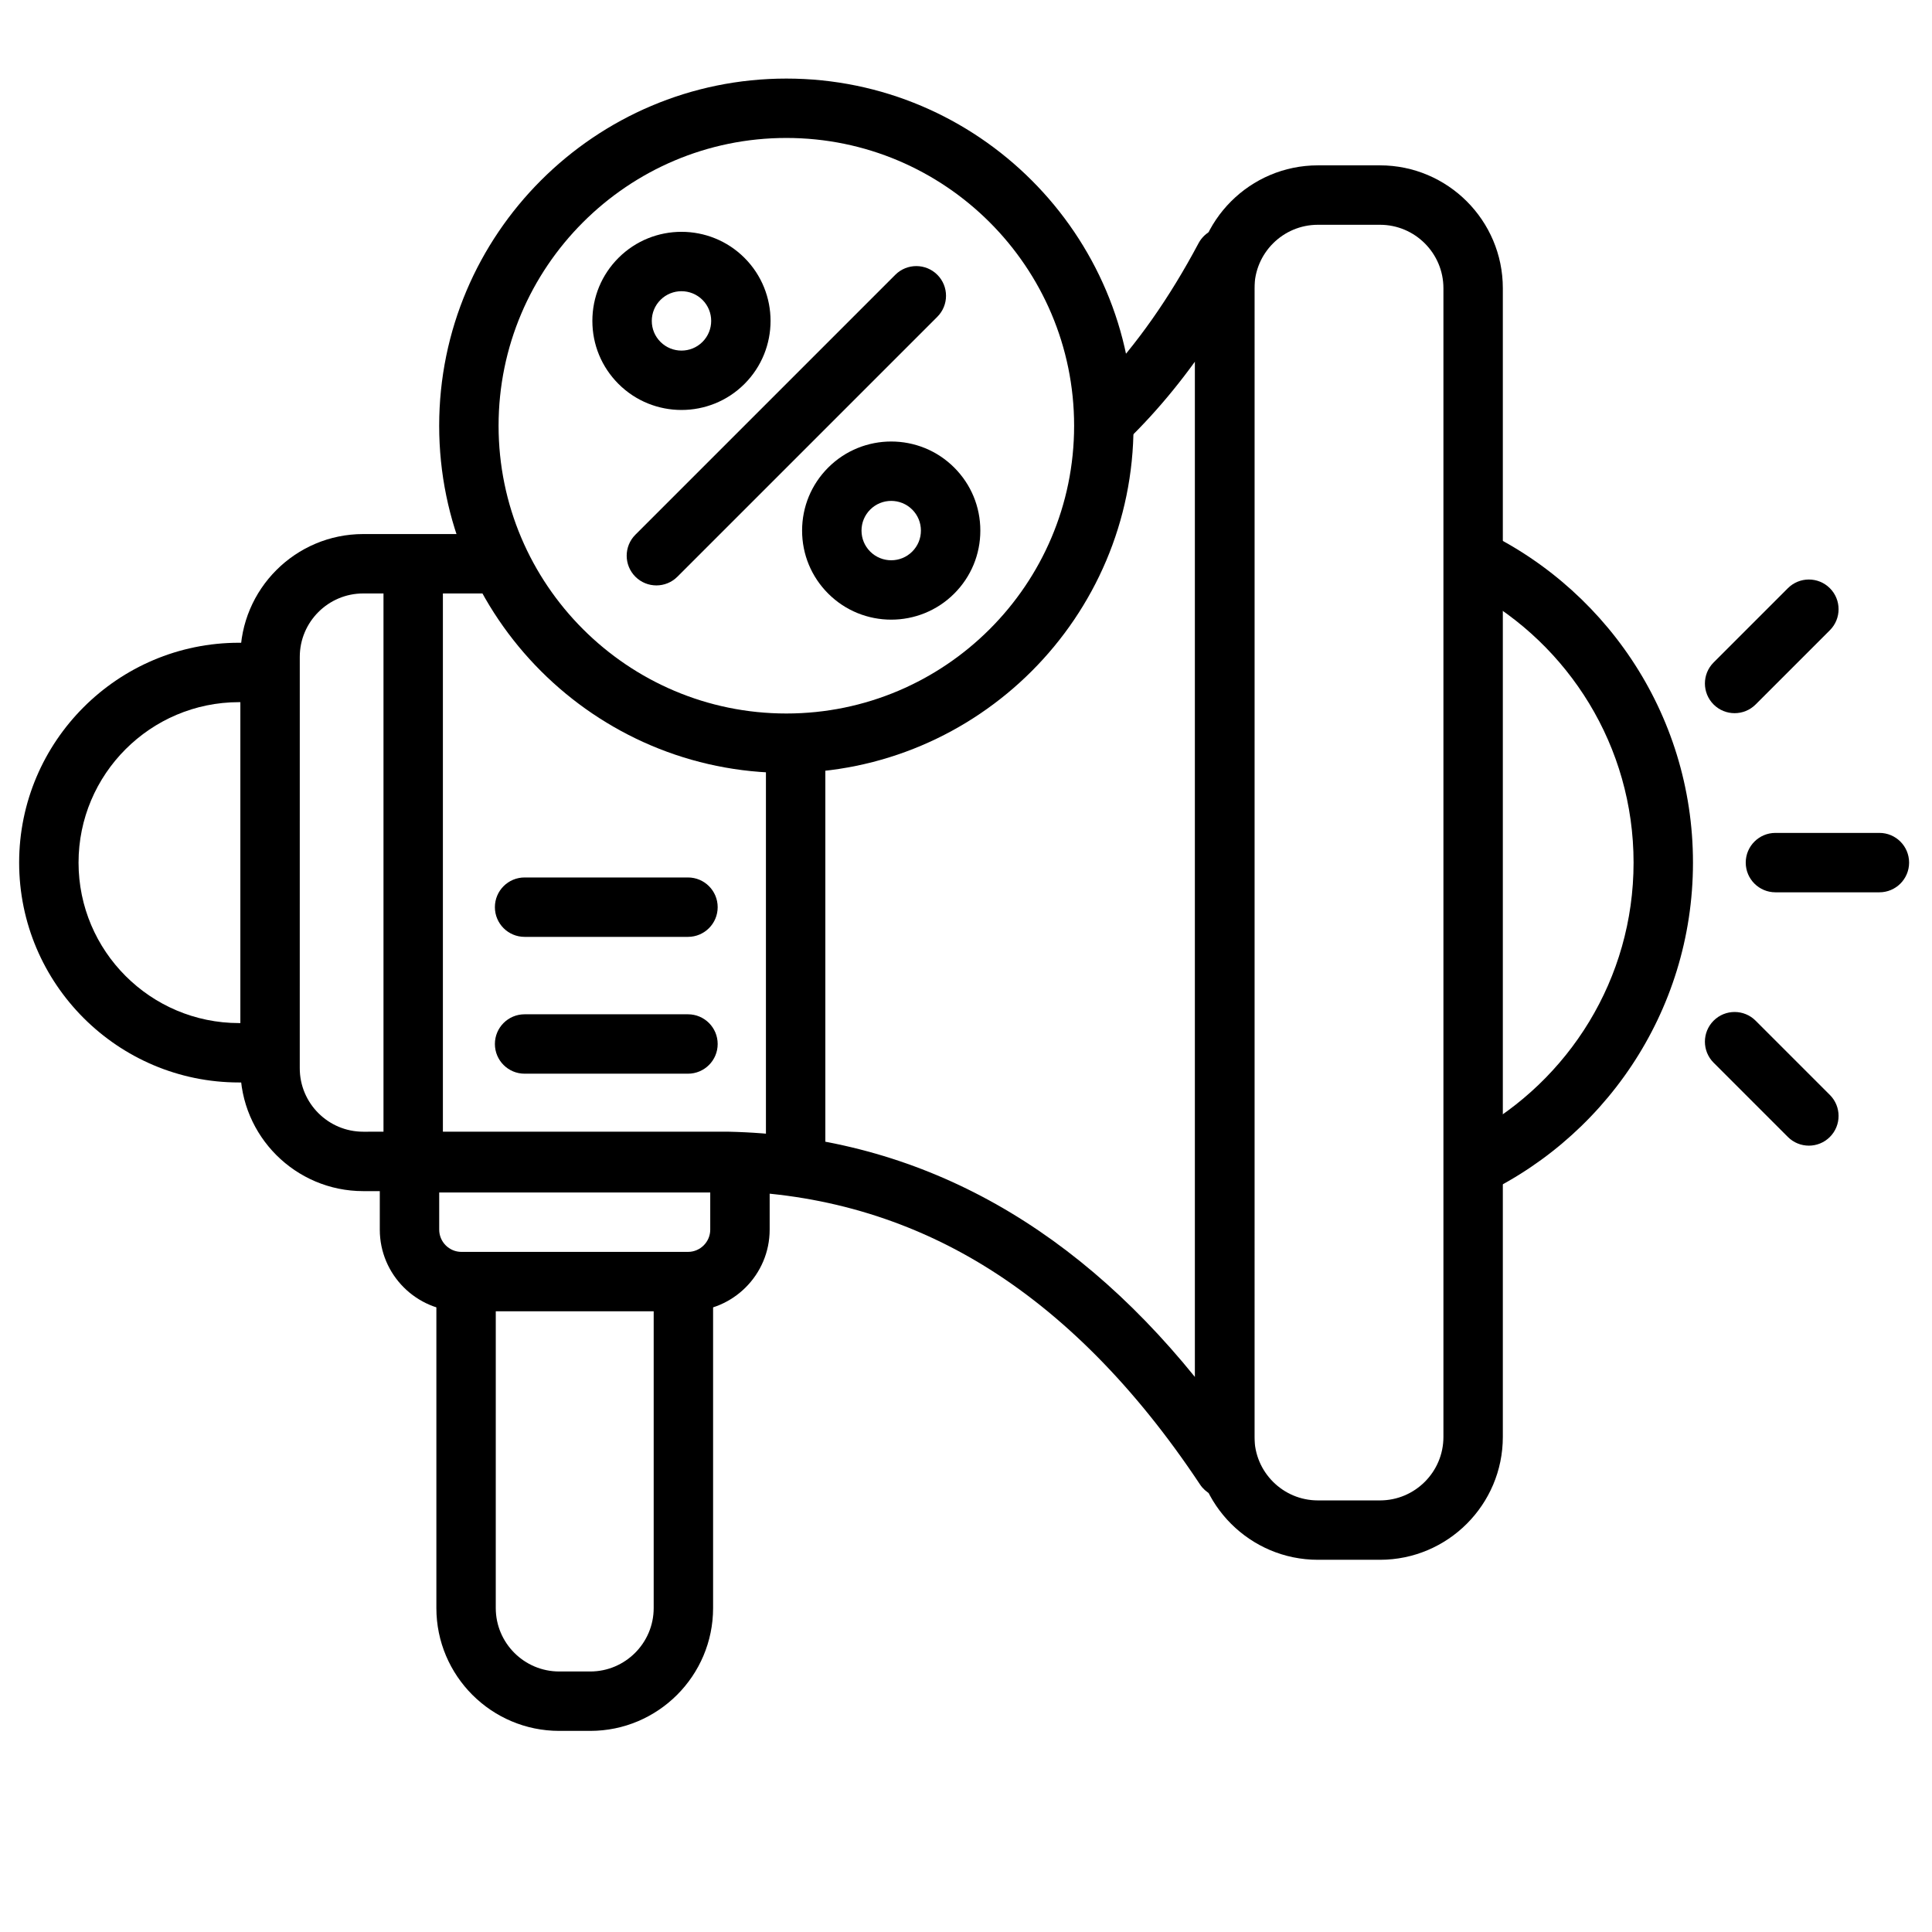
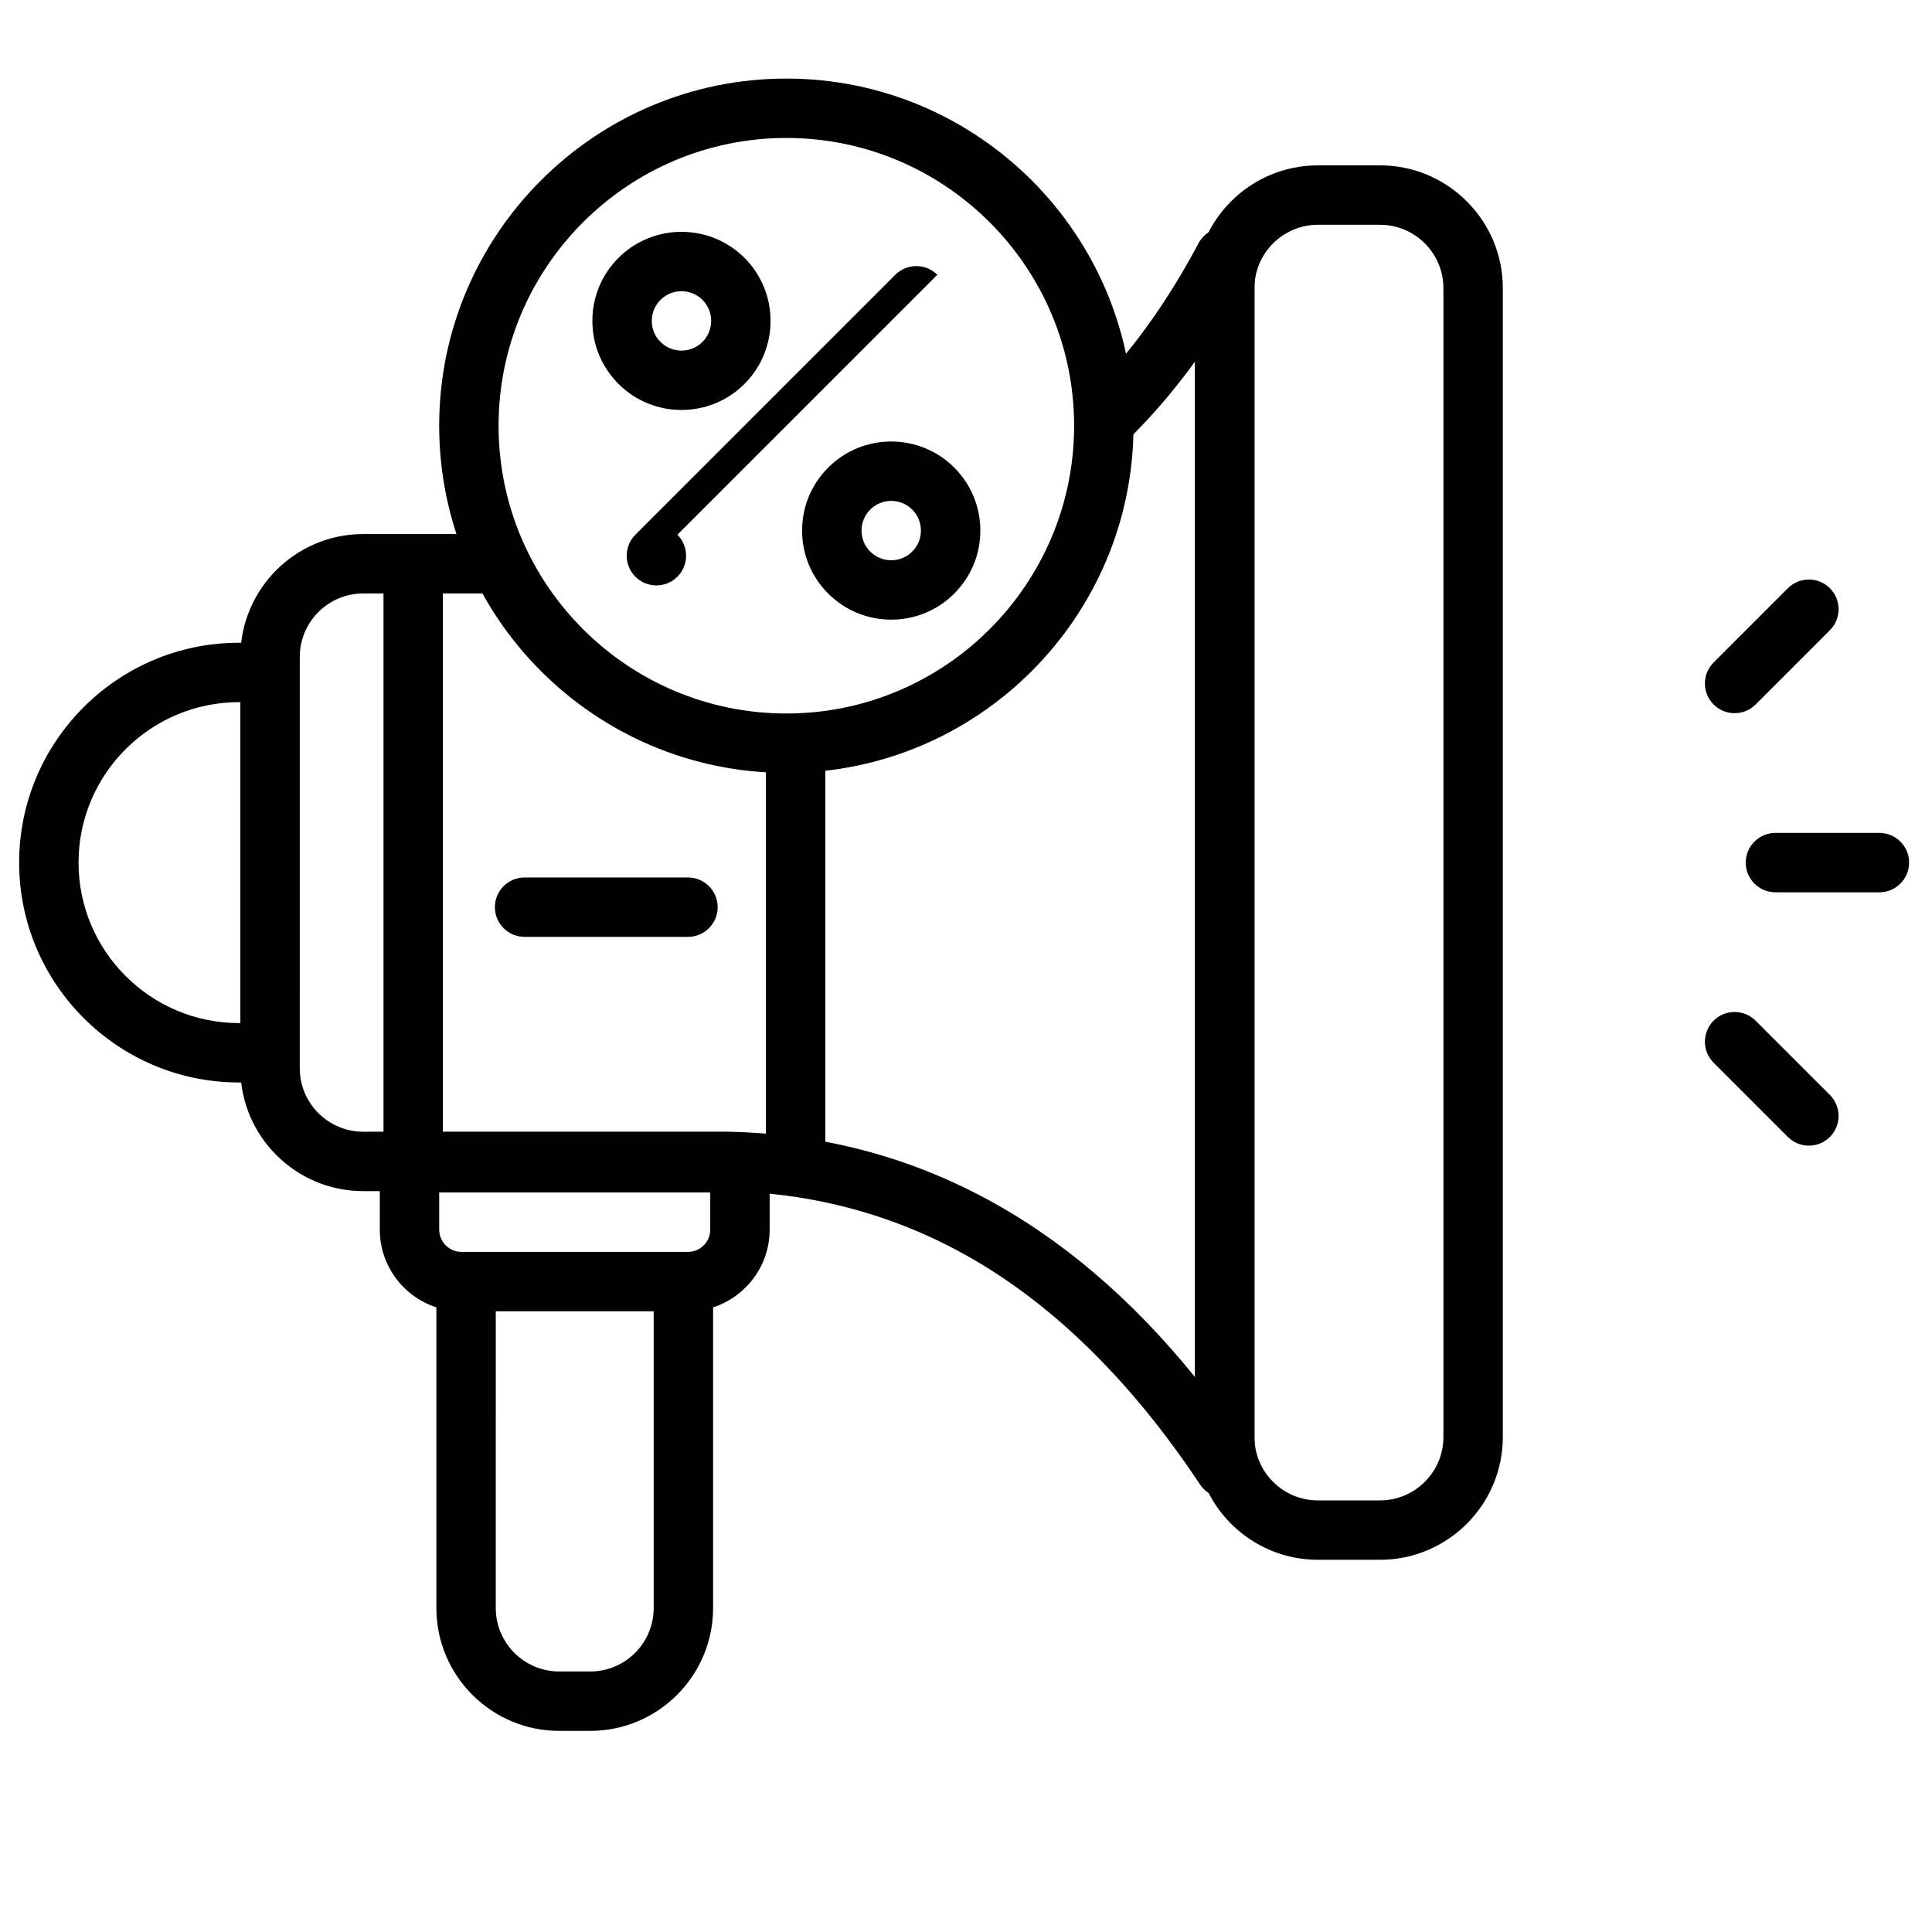
<svg xmlns="http://www.w3.org/2000/svg" fill="#000000" width="800px" height="800px" version="1.1" viewBox="144 144 512 512">
  <g>
    <path d="m253.5 456.57c-4.348 0-7.871-3.523-7.871-7.871v-152.21c0-4.348 3.523-7.871 7.871-7.871s7.871 3.523 7.871 7.871v152.21c0.004 4.348-3.523 7.871-7.871 7.871z" />
    <path d="m642.06 380.47h-27.551c-4.348 0-7.871-3.523-7.871-7.871s3.523-7.871 7.871-7.871h27.551c4.348 0 7.871 3.523 7.871 7.871 0 4.344-3.523 7.871-7.871 7.871z" />
    <path d="m603.69 333c-2.016 0-4.027-0.77-5.566-2.305-3.074-3.074-3.074-8.059 0-11.133l19.68-19.68c3.074-3.074 8.059-3.074 11.133 0 3.074 3.074 3.074 8.059 0 11.133l-19.68 19.68c-1.539 1.535-3.551 2.305-5.566 2.305z" />
    <path d="m623.37 447.61c-2.016 0-4.027-0.77-5.566-2.305l-19.68-19.68c-3.074-3.074-3.074-8.059 0-11.133 3.074-3.074 8.059-3.074 11.133 0l19.68 19.68c3.074 3.074 3.074 8.059 0 11.133-1.539 1.539-3.551 2.305-5.566 2.305z" />
-     <path d="m326.32 428.54h-43.297c-4.348 0-7.871-3.523-7.871-7.871 0-4.348 3.523-7.871 7.871-7.871h43.297c4.348 0 7.871 3.523 7.871 7.871 0.004 4.348-3.523 7.871-7.871 7.871z" />
-     <path d="m534.39 283.45v17.531c25.316 13.871 42.523 40.77 42.523 71.617s-17.207 57.746-42.523 71.617v17.531c34.273-15.082 58.266-49.363 58.266-89.148 0.004-39.785-23.988-74.062-58.266-89.148z" />
    <path d="m509.71 557.36h-16.457c-17.949 0-32.555-14.605-32.555-32.555v-304.43c0-17.949 14.605-32.555 32.555-32.555h16.457c17.949 0 32.555 14.605 32.555 32.555v304.43c0 17.949-14.605 32.555-32.555 32.555zm-16.457-353.79c-9.27 0-16.812 7.543-16.812 16.812v304.43c0 9.27 7.543 16.812 16.812 16.812h16.457c9.27 0 16.812-7.543 16.812-16.812v-304.43c0-9.27-7.543-16.812-16.812-16.812z" />
    <path d="m215.57 427.11v-11.984h-8.227c-23.449-0.004-42.527-19.078-42.527-42.527 0-23.445 19.078-42.52 42.523-42.52h8.227v-11.984c0-1.277 0.098-2.531 0.285-3.758h-8.512c-32.129-0.004-58.266 26.137-58.266 58.262 0 32.129 26.137 58.266 58.266 58.266h8.512c-0.188-1.223-0.281-2.477-0.281-3.754z" />
    <path d="m326.32 483.64h-9.086v86.508c0 9.27-7.543 16.812-16.812 16.812h-8.227c-9.27 0-16.812-7.543-16.812-16.812l0.004-86.508h-9.086c-2.414 0-4.684-0.625-6.656-1.719v88.227c-0.004 17.949 14.602 32.555 32.551 32.555h8.227c17.949 0 32.555-14.605 32.555-32.555v-88.227c-1.973 1.09-4.238 1.719-6.656 1.719z" />
    <path d="m326.32 491.51h-60.023c-11.938 0-21.648-9.711-21.648-21.648v-17.711c0-4.348 3.523-7.871 7.871-7.871h87.578c4.348 0 7.871 3.523 7.871 7.871v17.711c0 11.938-9.711 21.648-21.648 21.648zm-65.926-31.488v9.84c0 3.254 2.648 5.902 5.902 5.902h60.023c3.254 0 5.902-2.648 5.902-5.902v-9.84z" />
    <path d="m470.48 204.52c-3.508-0.871-7.156 0.75-8.855 3.941-7.684 14.453-16.277 26.68-25.898 36.875 0.516 3.758 0.801 7.59 0.801 11.492 0 3.418-0.227 6.785-0.625 10.094 9.016-7.695 17.258-16.711 24.801-27.133v269.17c-34.074-42.125-75.559-63.984-123.6-65.047h-0.176l-96.676 0.004c-9.27 0-16.812-7.543-16.812-16.812l0.004-109.02c0-9.27 7.543-16.812 16.812-16.812h40.715c-3.074-4.934-5.664-10.199-7.68-15.742h-33.039c-17.949 0-32.555 14.605-32.555 32.555v109.02c0 17.953 14.605 32.555 32.555 32.555h96.586c24.461 0.555 47.219 7.148 67.637 19.598 21.109 12.871 40.469 32.43 57.535 58.133 1.484 2.238 3.969 3.519 6.559 3.519 0.758 0 1.523-0.109 2.273-0.336 3.324-1.004 5.598-4.066 5.598-7.535l0.004-320.88c0-3.617-2.461-6.766-5.965-7.641z" />
    <path d="m352.39 348.83c-50.73 0-92.004-41.273-92.004-92.004s41.273-92.004 92.004-92.004 92.004 41.273 92.004 92.004-41.273 92.004-92.004 92.004zm0-168.27c-42.051 0-76.262 34.211-76.262 76.262s34.211 76.262 76.262 76.262 76.262-34.211 76.262-76.262c-0.004-42.051-34.211-76.262-76.262-76.262z" />
    <path d="m341.3 245.74c9.207-9.207 9.207-24.191 0-33.398-9.207-9.207-24.191-9.207-33.398 0-4.461 4.461-6.918 10.391-6.918 16.699 0 6.309 2.457 12.238 6.918 16.699 4.606 4.606 10.652 6.906 16.699 6.906 6.051 0 12.098-2.301 16.699-6.906zm-22.266-11.133c-1.488-1.488-2.305-3.465-2.305-5.566 0-2.102 0.82-4.082 2.305-5.566 1.535-1.535 3.551-2.301 5.566-2.301s4.031 0.77 5.566 2.301c3.07 3.07 3.07 8.062 0 11.133-3.066 3.07-8.062 3.07-11.133 0z" />
    <path d="m396.88 267.91c-9.207-9.207-24.191-9.207-33.398 0-4.461 4.461-6.918 10.391-6.918 16.699 0 6.309 2.457 12.238 6.918 16.699 4.606 4.606 10.652 6.906 16.699 6.906 6.047 0 12.094-2.301 16.699-6.906 4.461-4.461 6.918-10.391 6.918-16.699 0-6.309-2.457-12.238-6.918-16.699zm-11.133 22.266c-3.07 3.07-8.062 3.066-11.133 0-1.488-1.488-2.305-3.465-2.305-5.566 0-2.102 0.82-4.078 2.305-5.566 1.535-1.535 3.551-2.301 5.566-2.301 2.016 0 4.031 0.77 5.566 2.301 1.488 1.488 2.305 3.465 2.305 5.566 0.004 2.102-0.816 4.078-2.305 5.566z" />
-     <path d="m392.4 216.82c-3.074-3.074-8.059-3.074-11.133 0l-68.883 68.883c-3.074 3.074-3.074 8.059 0 11.133 1.535 1.535 3.551 2.305 5.566 2.305s4.027-0.77 5.566-2.305l68.883-68.883c3.074-3.074 3.074-8.059 0-11.133z" />
+     <path d="m392.4 216.82c-3.074-3.074-8.059-3.074-11.133 0l-68.883 68.883c-3.074 3.074-3.074 8.059 0 11.133 1.535 1.535 3.551 2.305 5.566 2.305s4.027-0.77 5.566-2.305c3.074-3.074 3.074-8.059 0-11.133z" />
    <path d="m326.32 392.28h-43.297c-4.348 0-7.871-3.523-7.871-7.871s3.523-7.871 7.871-7.871h43.297c4.348 0 7.871 3.523 7.871 7.871 0.004 4.344-3.523 7.871-7.871 7.871z" />
    <path d="m352.39 340.96c-1.82 0-3.621-0.078-5.41-0.191v107.93c0 4.348 3.523 7.871 7.871 7.871 4.348 0 7.871-3.523 7.871-7.871v-108.39c-3.391 0.414-6.832 0.652-10.332 0.652z" />
  </g>
</svg>